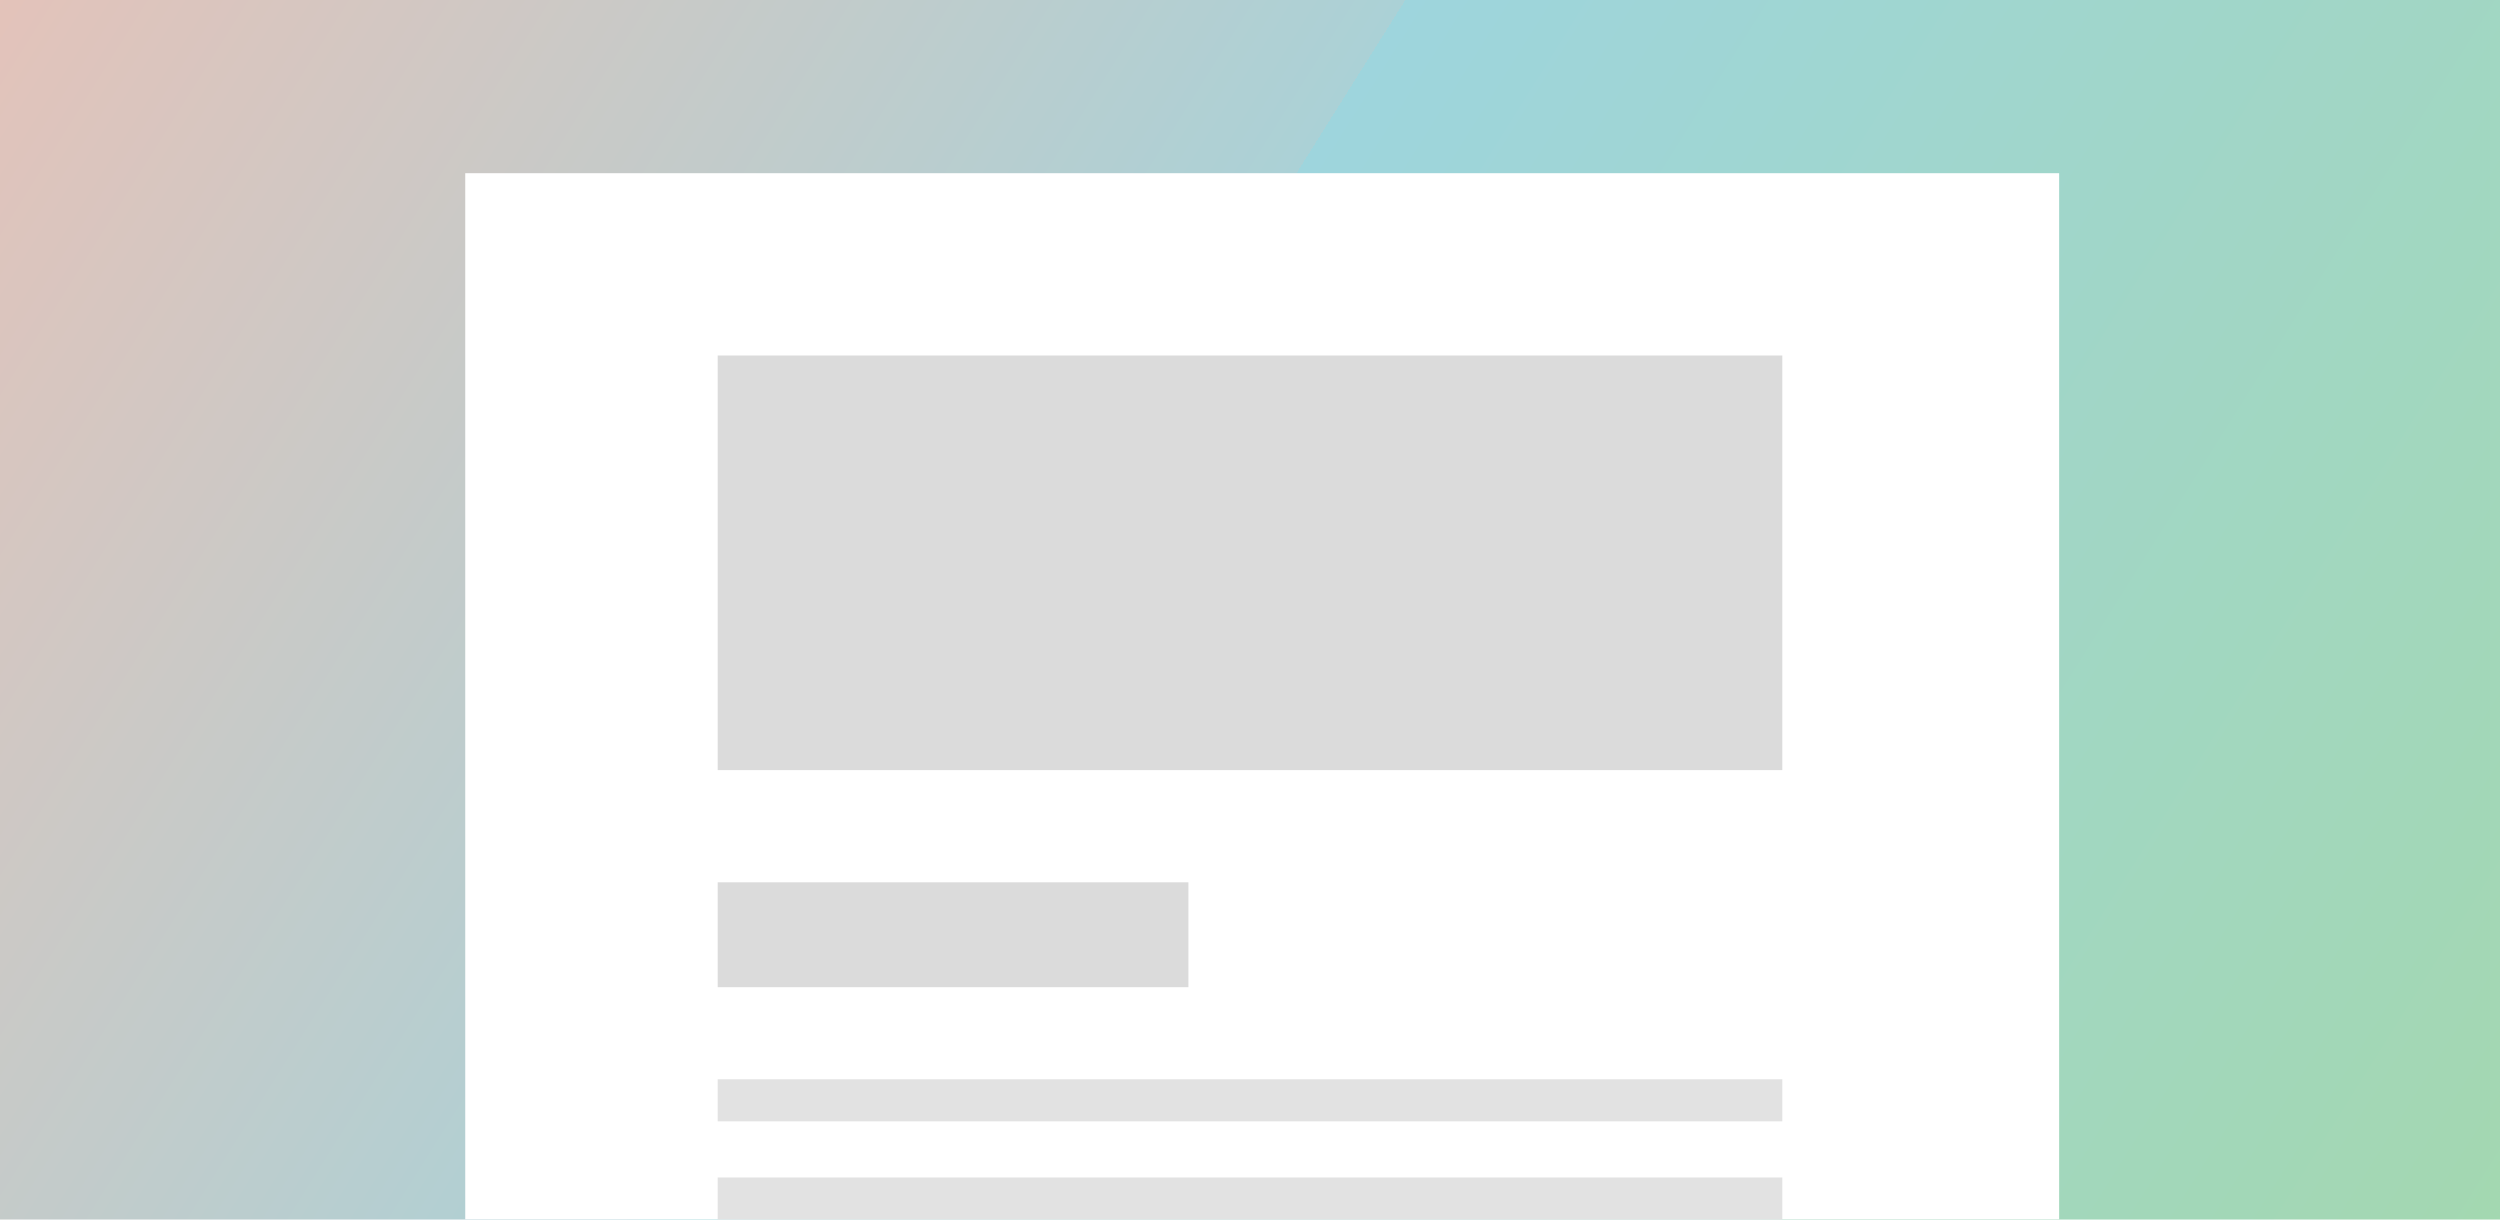
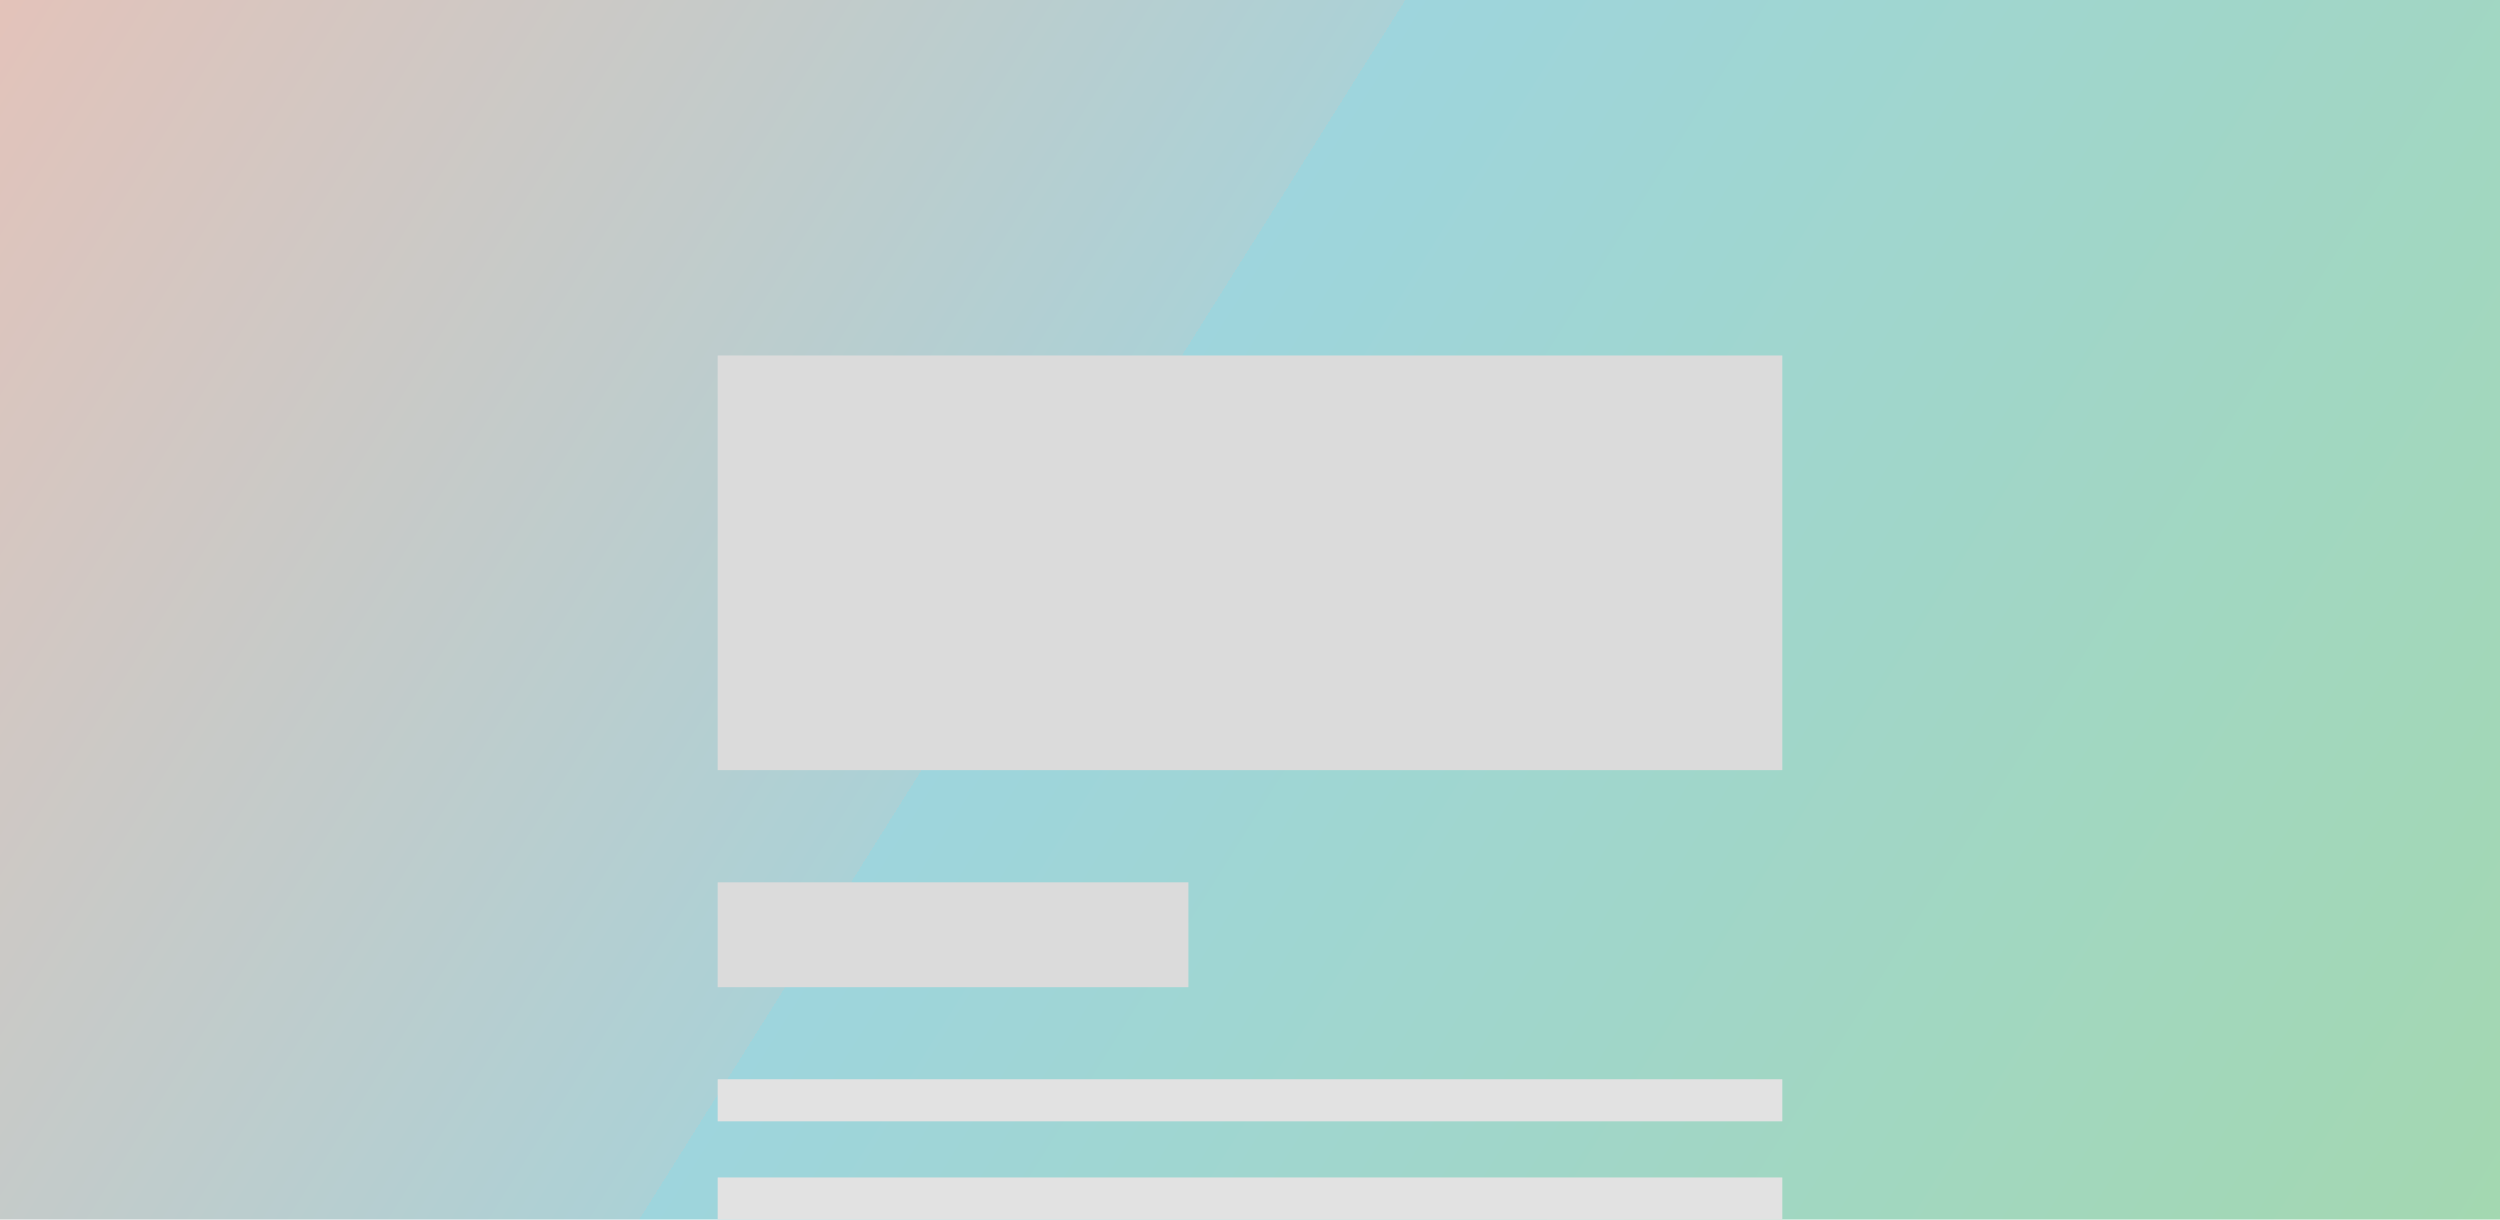
<svg xmlns="http://www.w3.org/2000/svg" version="1.1" viewBox="0 0 410 200">
  <defs>
    <style>
      .cls-1 {
        fill: none;
      }

      .cls-2 {
        fill: #e2e2e2;
      }

      .cls-3 {
        fill: #dbdbdb;
      }

      .cls-4 {
        fill: url(#linear-gradient);
      }

      .cls-5, .cls-6 {
        fill: #fff;
      }

      .cls-7 {
        fill: #f9f9f9;
        filter: url(#drop-shadow-2);
      }

      .cls-6 {
        filter: url(#drop-shadow-1);
      }

      .cls-8 {
        clip-path: url(#clippath);
      }
    </style>
    <linearGradient id="linear-gradient" x1="-78.1" y1="-77.8" x2="434.5" y2="244.2" gradientUnits="userSpaceOnUse">
      <stop offset=".1" stop-color="#f4bfb3" />
      <stop offset=".2" stop-color="#dfc4bc" />
      <stop offset=".5" stop-color="#abd1d6" />
      <stop offset=".5" stop-color="#9ed5dd" />
      <stop offset="1" stop-color="#a4d8a9" />
    </linearGradient>
    <filter id="drop-shadow-1" x="66.7" y="18.6" width="281" height="193" filterUnits="userSpaceOnUse">
      <feOffset dx="2" dy="2" />
      <feGaussianBlur result="blur" stdDeviation="3" />
      <feFlood flood-color="#000" flood-opacity=".2" />
      <feComposite in2="blur" operator="in" />
      <feComposite in="SourceGraphic" />
    </filter>
    <clipPath id="clippath">
      <rect class="cls-1" x="81.1" y="-243.3" width="247.9" height="200" />
    </clipPath>
    <filter id="drop-shadow-2" x="97.3" y="-219.8" width="217" height="274" filterUnits="userSpaceOnUse">
      <feOffset dx=".9" dy=".9" />
      <feGaussianBlur result="blur-2" stdDeviation="1.8" />
      <feFlood flood-color="#000" flood-opacity=".3" />
      <feComposite in2="blur-2" operator="in" />
      <feComposite in="SourceGraphic" />
    </filter>
  </defs>
  <g>
    <g id="Layer_1">
      <rect class="cls-4" width="410" height="200" />
      <g>
-         <rect class="cls-6" x="74.3" y="26.4" width="261.4" height="173.6" />
        <rect class="cls-3" x="117.7" y="58.3" width="174.6" height="68" />
        <rect class="cls-3" x="117.7" y="144.7" width="77.2" height="17.2" />
        <rect class="cls-2" x="117.7" y="177" width="174.6" height="6.9" />
        <rect class="cls-2" x="117.7" y="193.1" width="174.6" height="6.9" />
      </g>
      <g class="cls-8">
        <g>
          <path class="cls-7" d="M299.6-214.8H110c-4.4,0-7.9,3.6-7.9,8V39c0,4.4,3.6,8,7.9,8h189.6c4.4,0,7.9-3.6,7.9-8v-245.8c0-4.4-3.6-8-7.9-8Z" />
          <path class="cls-5" d="M110.4,21.1h188.7c4.6,0,8.4,3.8,8.4,8.4v17.5H102v-17.5c0-4.6,3.8-8.4,8.4-8.4Z" transform="translate(409.6 68.1) rotate(180)" />
        </g>
      </g>
    </g>
  </g>
</svg>